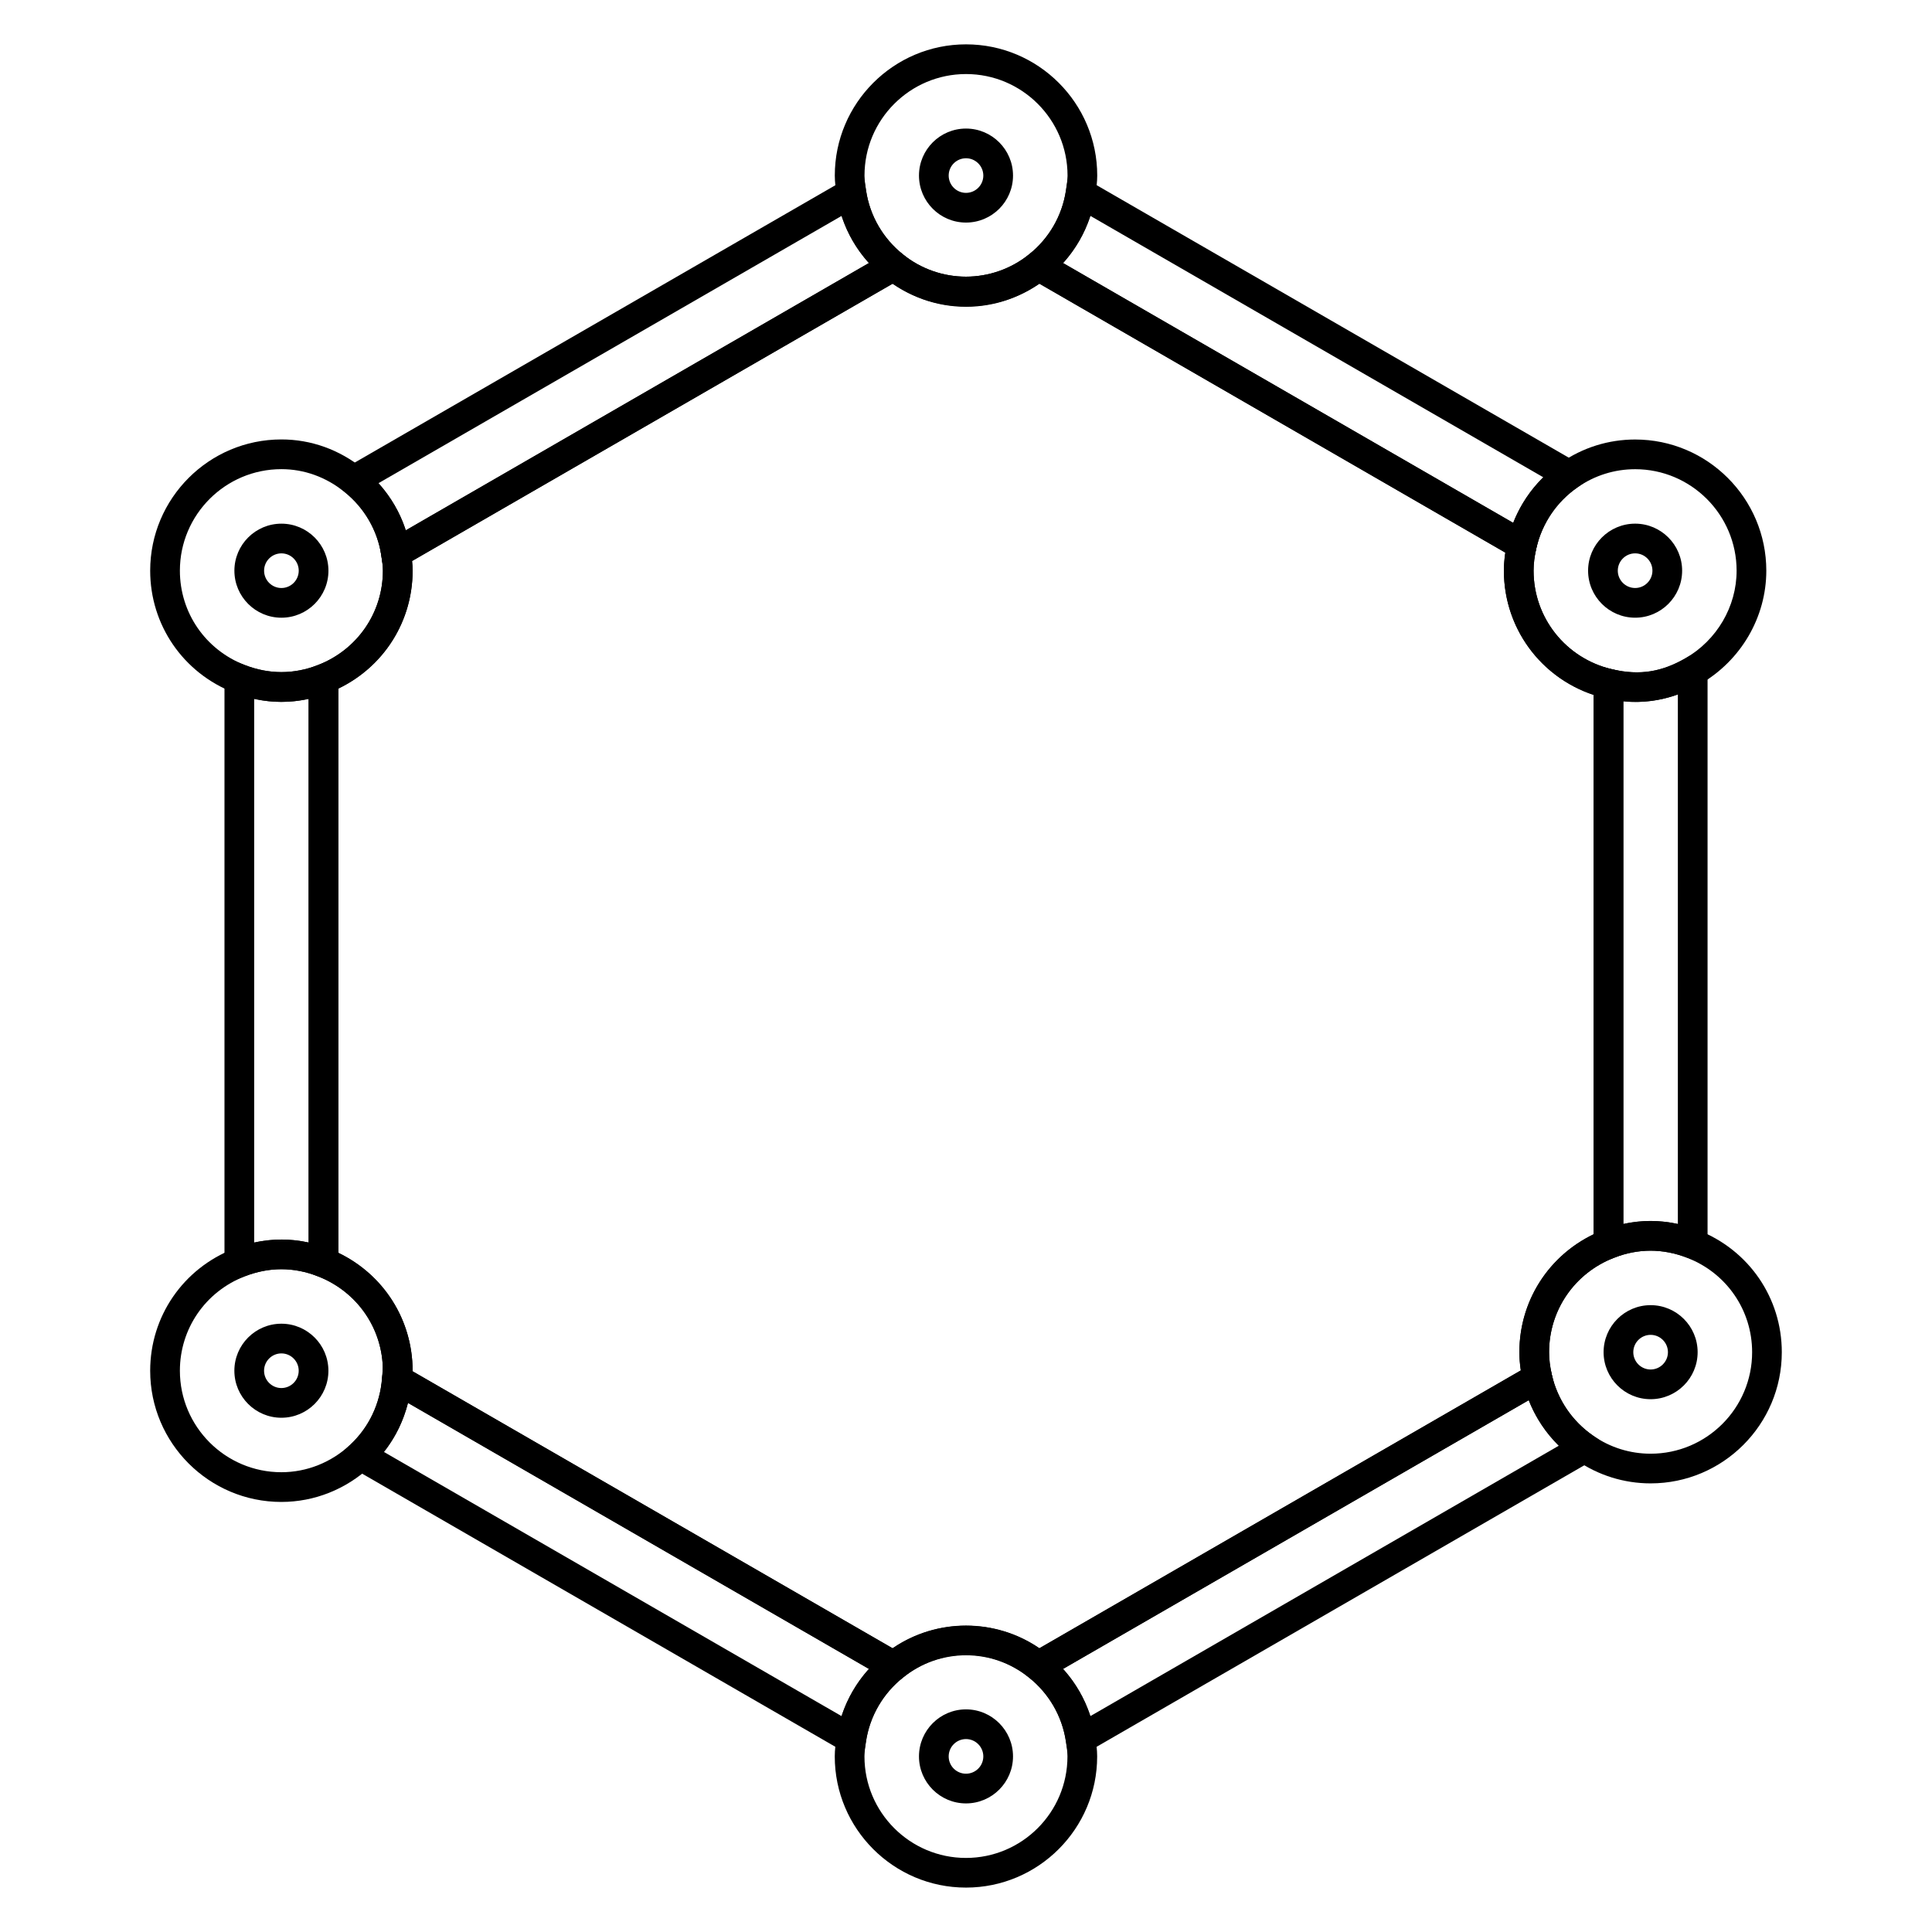
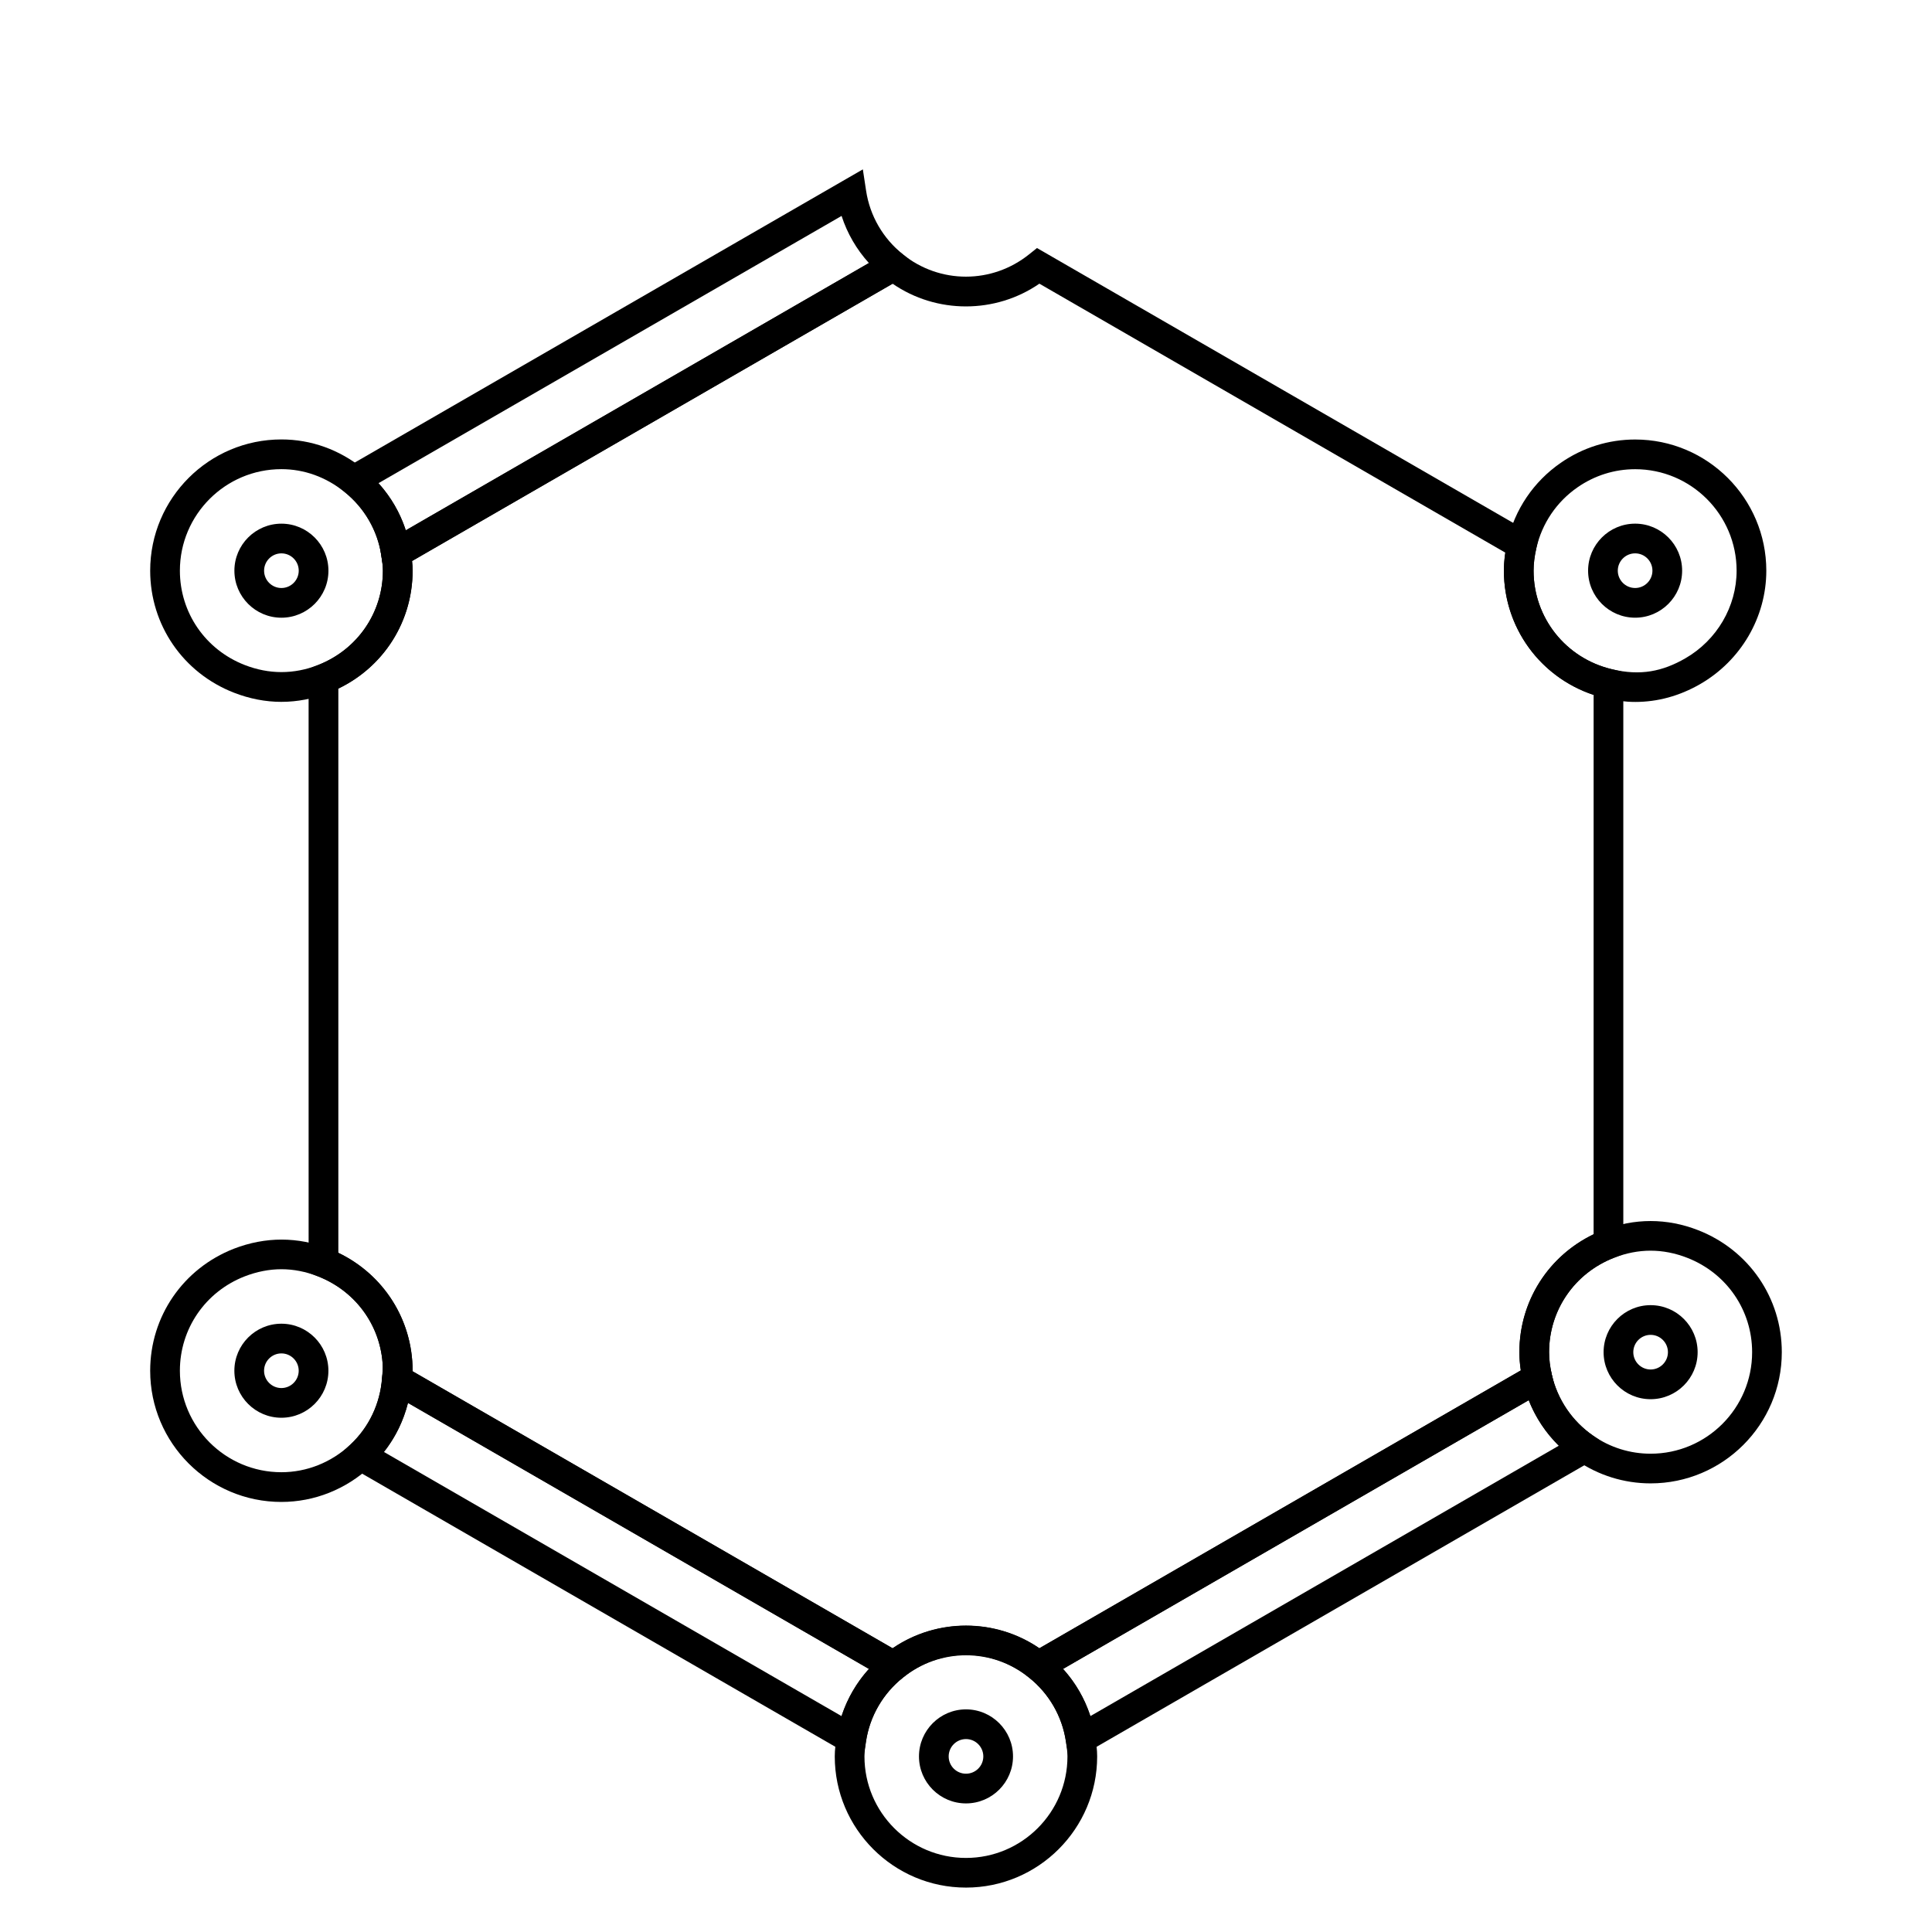
<svg xmlns="http://www.w3.org/2000/svg" fill="#000000" width="800px" height="800px" version="1.1" viewBox="144 144 512 512">
  <g>
    <path d="m418.83 590.25-2.102-1.684c-9.809-7.856-23.617-7.871-33.449 0.008l-2.102 1.676-136.11-78.539 0.316-3.629c0.039-0.277 0.086-0.543 0.086-0.836 0-11.117-6.738-20.926-17.176-25l-2.504-0.977-0.004-160.05 2.504-0.984c10.438-4.078 17.176-13.887 17.176-25 0-1.363-0.211-2.676-0.418-3.984l-0.41-2.66 2.32-1.41 134.2-77.453 2.102 1.684c9.809 7.871 23.625 7.871 33.449 0l2.102-1.684 132.97 76.754-0.645 2.824c-0.488 2.141-0.723 4.086-0.723 5.926 0 12.484 8.535 23.223 20.75 26.121l3.031 0.715v154.29l-2.504 0.977c-10.434 4.078-17.172 13.895-17.172 25.012 0 1.891 0.234 3.832 0.738 5.961l0.66 2.844zm-165.48-82.844 127.2 73.398c11.668-8.023 27.27-8.004 38.902 0l127.57-73.629c-0.25-1.652-0.379-3.25-0.379-4.84 0-13.469 7.644-25.457 19.68-31.25l0.004-142.93c-14.145-4.707-23.781-17.82-23.781-32.922 0-1.559 0.125-3.141 0.371-4.785l-123.47-71.273c-11.652 8.031-27.27 8.039-38.91 0l-127.34 73.492c0.094 0.844 0.148 1.691 0.148 2.559 0 13.469-7.637 25.457-19.68 31.25v149.53c12.043 5.777 19.68 17.773 19.68 31.242-0.008 0.051-0.008 0.098-0.008 0.156z" />
    <path d="m427.35 611.11-0.867-5.699c-1.016-6.621-4.481-12.602-9.762-16.832l-4.496-3.606 141.83-81.852 1.188 5.195c1.512 6.59 5.406 12.32 10.957 16.145l5.133 3.535zm-1.633-24.828c3.281 3.621 5.746 7.871 7.25 12.5l124.14-71.66c-3.473-3.418-6.195-7.519-7.981-12.066z" />
    <path d="m245.92 296.88-0.867-5.699c-1.008-6.613-4.473-12.594-9.762-16.832l-4.488-3.606 141.86-81.859 0.867 5.699c1.008 6.613 4.473 12.594 9.762 16.832l4.488 3.606zm-1.621-24.828c3.281 3.621 5.746 7.871 7.242 12.492l122.73-70.832c-3.281-3.621-5.746-7.871-7.242-12.492z" />
-     <path d="m549.98 294.52-137.74-79.508 4.481-3.606c5.281-4.242 8.738-10.219 9.754-16.84l0.867-5.691 139.85 80.711-5.102 3.543c-5.559 3.848-9.438 9.598-10.934 16.168zm-124.25-80.812 119.29 68.855c1.785-4.551 4.488-8.66 7.973-12.074l-120.02-69.273c-1.5 4.613-3.965 8.871-7.242 12.492z" />
-     <path d="m566.34 479.42v-159.23l4.848 1.156c7.543 1.801 13.43 0.566 19.438-2.875l5.894-3.387v164.31l-5.352-2.062c-6.574-2.535-13.074-2.496-19.469-0.008zm15.09-11.855c2.402 0 4.801 0.27 7.219 0.805v-140.34c-4.644 1.668-9.406 2.32-14.438 1.812v138.51c2.398-0.52 4.809-0.789 7.219-0.789z" />
    <path d="m372.64 611.11-139.7-80.633 3.898-3.629c4.914-4.574 7.894-10.824 8.406-17.594l0.473-6.25 142.04 81.98-4.488 3.598c-5.281 4.242-8.754 10.227-9.77 16.84zm-126.9-82.332 121.28 70.008c1.504-4.621 3.977-8.871 7.25-12.5l-122.14-70.488c-1.195 4.746-3.359 9.164-6.391 12.98z" />
-     <path d="m203.49 484.34v-166.2l5.367 2.094c6.43 2.512 12.988 2.512 19.445 0l5.367-2.094v166.16l-5.352-2.062c-6.566-2.535-13.059-2.496-19.469-0.008zm15.09-11.855c2.394 0 4.809 0.27 7.219 0.805v-144.08c-4.793 1.062-9.645 1.062-14.438 0v144.07c2.402-0.523 4.812-0.789 7.219-0.789z" />
-     <path d="m400 225.3c-7.848 0-15.336-2.684-21.648-7.754-6.832-5.481-11.312-13.219-12.602-21.789-0.27-1.707-0.52-3.441-0.52-5.234 0-19.176 15.602-34.77 34.777-34.77 19.176 0 34.77 15.594 34.77 34.77 0 1.699-0.234 3.344-0.488 4.984-1.34 8.816-5.809 16.555-12.633 22.043-6.332 5.066-13.816 7.75-21.656 7.75zm0.008-61.676c-14.84 0-26.906 12.066-26.906 26.898 0 1.379 0.219 2.707 0.426 4.039 1 6.629 4.465 12.602 9.754 16.848 9.809 7.879 23.625 7.879 33.449 0 5.281-4.242 8.738-10.219 9.746-16.832 0.219-1.496 0.434-2.754 0.434-4.055-0.004-14.832-12.074-26.898-26.902-26.898zm-0.008 39.359c-6.871 0-12.461-5.59-12.461-12.461 0-6.871 5.59-12.453 12.461-12.453s12.461 5.59 12.461 12.461-5.59 12.453-12.461 12.453zm0-17.043c-2.527 0-4.59 2.055-4.59 4.582 0 2.527 2.062 4.59 4.59 4.59s4.59-2.055 4.59-4.582-2.062-4.59-4.59-4.59z" />
    <path d="m218.57 330c-4.211 0-8.438-0.82-12.586-2.434-13.477-5.258-22.184-17.957-22.184-32.34 0-19.176 15.594-34.77 34.77-34.77 7.848 0 15.336 2.684 21.648 7.754 6.832 5.481 11.312 13.219 12.609 21.789 0.277 1.754 0.52 3.465 0.52 5.234 0 14.383-8.707 27.07-22.184 32.34-4.129 1.609-8.363 2.426-12.594 2.426zm0-61.668c-14.832 0-26.898 12.066-26.898 26.898 0 11.117 6.738 20.934 17.176 25 6.453 2.512 13.043 2.504 19.453 0.008 10.43-4.078 17.176-13.887 17.176-25 0-1.363-0.211-2.676-0.418-3.984-1.016-6.684-4.481-12.66-9.77-16.895-4.902-3.941-10.68-6.027-16.719-6.027zm0.008 39.367c-6.871 0-12.461-5.59-12.461-12.461 0-6.871 5.59-12.461 12.461-12.461s12.461 5.59 12.461 12.461c0.004 6.871-5.586 12.461-12.461 12.461zm0-17.051c-2.527 0-4.59 2.062-4.59 4.59 0 2.527 2.062 4.59 4.59 4.59s4.59-2.062 4.59-4.59c0-2.527-2.062-4.59-4.59-4.59z" />
    <path d="m218.57 542.03c-19.176 0-34.77-15.594-34.77-34.77 0-14.375 8.707-27.07 22.184-32.34 8.398-3.234 16.949-3.203 25.176 0 13.477 5.289 22.184 17.98 22.184 32.34 0 0.652-0.07 1.281-0.164 1.914-0.73 9.422-4.598 17.516-10.965 23.449-6.512 6.059-14.906 9.406-23.645 9.406zm0-61.672c-3.203 0-6.481 0.637-9.738 1.898-10.422 4.07-17.16 13.887-17.16 25 0 14.832 12.066 26.898 26.898 26.898 6.731 0 13.234-2.59 18.277-7.305 4.914-4.574 7.887-10.824 8.398-17.594l0.133-1.148c0.039-0.277 0.086-0.559 0.086-0.844 0-11.098-6.746-20.914-17.184-25.008-3.207-1.262-6.473-1.898-9.711-1.898zm0 39.359c-6.871 0-12.461-5.59-12.461-12.461s5.59-12.461 12.461-12.461c6.871 0 12.461 5.59 12.461 12.461 0.004 6.875-5.586 12.461-12.461 12.461zm0-17.051c-2.527 0-4.59 2.062-4.59 4.59s2.062 4.59 4.59 4.59c2.527 0 4.59-2.062 4.59-4.59s-2.062-4.59-4.59-4.59z" />
    <path d="m399.99 644.23c-19.176 0-34.77-15.594-34.77-34.762 0-1.801 0.25-3.543 0.52-5.258 1.301-8.543 5.777-16.281 12.609-21.766 12.617-10.148 30.652-10.148 43.297 0 6.832 5.481 11.305 13.227 12.594 21.797 0.277 1.684 0.52 3.426 0.52 5.227 0 19.168-15.594 34.762-34.77 34.762zm0.008-61.668c-6.039 0-11.816 2.086-16.719 6.023-5.289 4.25-8.754 10.227-9.762 16.84-0.203 1.34-0.426 2.668-0.426 4.055 0 14.832 12.066 26.891 26.898 26.891 14.832 0 26.898-12.059 26.898-26.891 0-1.379-0.211-2.699-0.426-4.016-1.008-6.66-4.457-12.625-9.746-16.879-4.906-3.938-10.684-6.023-16.719-6.023zm0 39.359c-6.871 0-12.461-5.59-12.461-12.453 0-6.871 5.59-12.469 12.461-12.469s12.461 5.598 12.461 12.469c0 6.863-5.59 12.453-12.461 12.453zm0-17.051c-2.527 0-4.59 2.062-4.59 4.598 0 2.527 2.062 4.582 4.59 4.582s4.59-2.055 4.59-4.582c0-2.535-2.062-4.598-4.59-4.598z" />
    <path d="m581.43 537.11c-7.055 0-13.863-2.133-19.688-6.148-7.18-4.953-12.211-12.367-14.16-20.883-0.621-2.754-0.922-5.273-0.922-7.731 0-14.391 8.707-27.078 22.184-32.34 8.258-3.227 16.91-3.227 25.168 0 13.477 5.266 22.184 17.957 22.184 32.34 0.004 19.168-15.598 34.762-34.766 34.762zm0-61.668c-3.234 0-6.512 0.637-9.723 1.891-10.438 4.066-17.176 13.883-17.176 25.008 0 1.867 0.234 3.824 0.723 5.992 1.512 6.582 5.406 12.32 10.965 16.16 4.504 3.109 9.762 4.754 15.215 4.754 14.832 0 26.898-12.066 26.898-26.898 0-11.117-6.738-20.934-17.176-25.008-3.219-1.262-6.492-1.898-9.727-1.898zm0 39.359c-6.871 0-12.461-5.59-12.461-12.461 0-6.871 5.59-12.461 12.461-12.461 6.871 0 12.461 5.586 12.461 12.461 0 6.871-5.59 12.461-12.461 12.461zm0-17.051c-2.527 0-4.59 2.062-4.59 4.59 0 2.527 2.062 4.59 4.59 4.59 2.527 0 4.59-2.062 4.59-4.59 0-2.527-2.062-4.59-4.59-4.59z" />
    <path d="m577.33 330.02c-2.535 0-5.141-0.332-7.981-1-15.777-3.731-26.797-17.617-26.797-33.777 0-2.441 0.301-4.953 0.922-7.676 1.922-8.508 6.941-15.934 14.121-20.898 5.832-4.055 12.66-6.195 19.734-6.195 19.168 0 34.762 15.594 34.762 34.77 0 12.312-6.723 23.828-17.555 30.062-5.438 3.125-11.227 4.715-17.207 4.715zm0-61.676c-5.457 0-10.73 1.652-15.258 4.793-5.559 3.848-9.438 9.59-10.934 16.176-0.488 2.141-0.723 4.086-0.723 5.926 0 12.492 8.535 23.23 20.75 26.113 7.566 1.812 13.445 0.574 19.445-2.875 8.391-4.832 13.609-13.738 13.609-23.238 0-14.828-12.059-26.895-26.891-26.895zm0 39.352c-6.871 0-12.469-5.59-12.469-12.461 0-6.871 5.598-12.461 12.469-12.461 6.863 0 12.453 5.59 12.453 12.461 0 6.871-5.59 12.461-12.453 12.461zm0-17.051c-2.535 0-4.598 2.062-4.598 4.59 0 2.527 2.062 4.59 4.598 4.59 2.527 0 4.582-2.062 4.582-4.59 0-2.527-2.047-4.59-4.582-4.59z" />
  </g>
</svg>